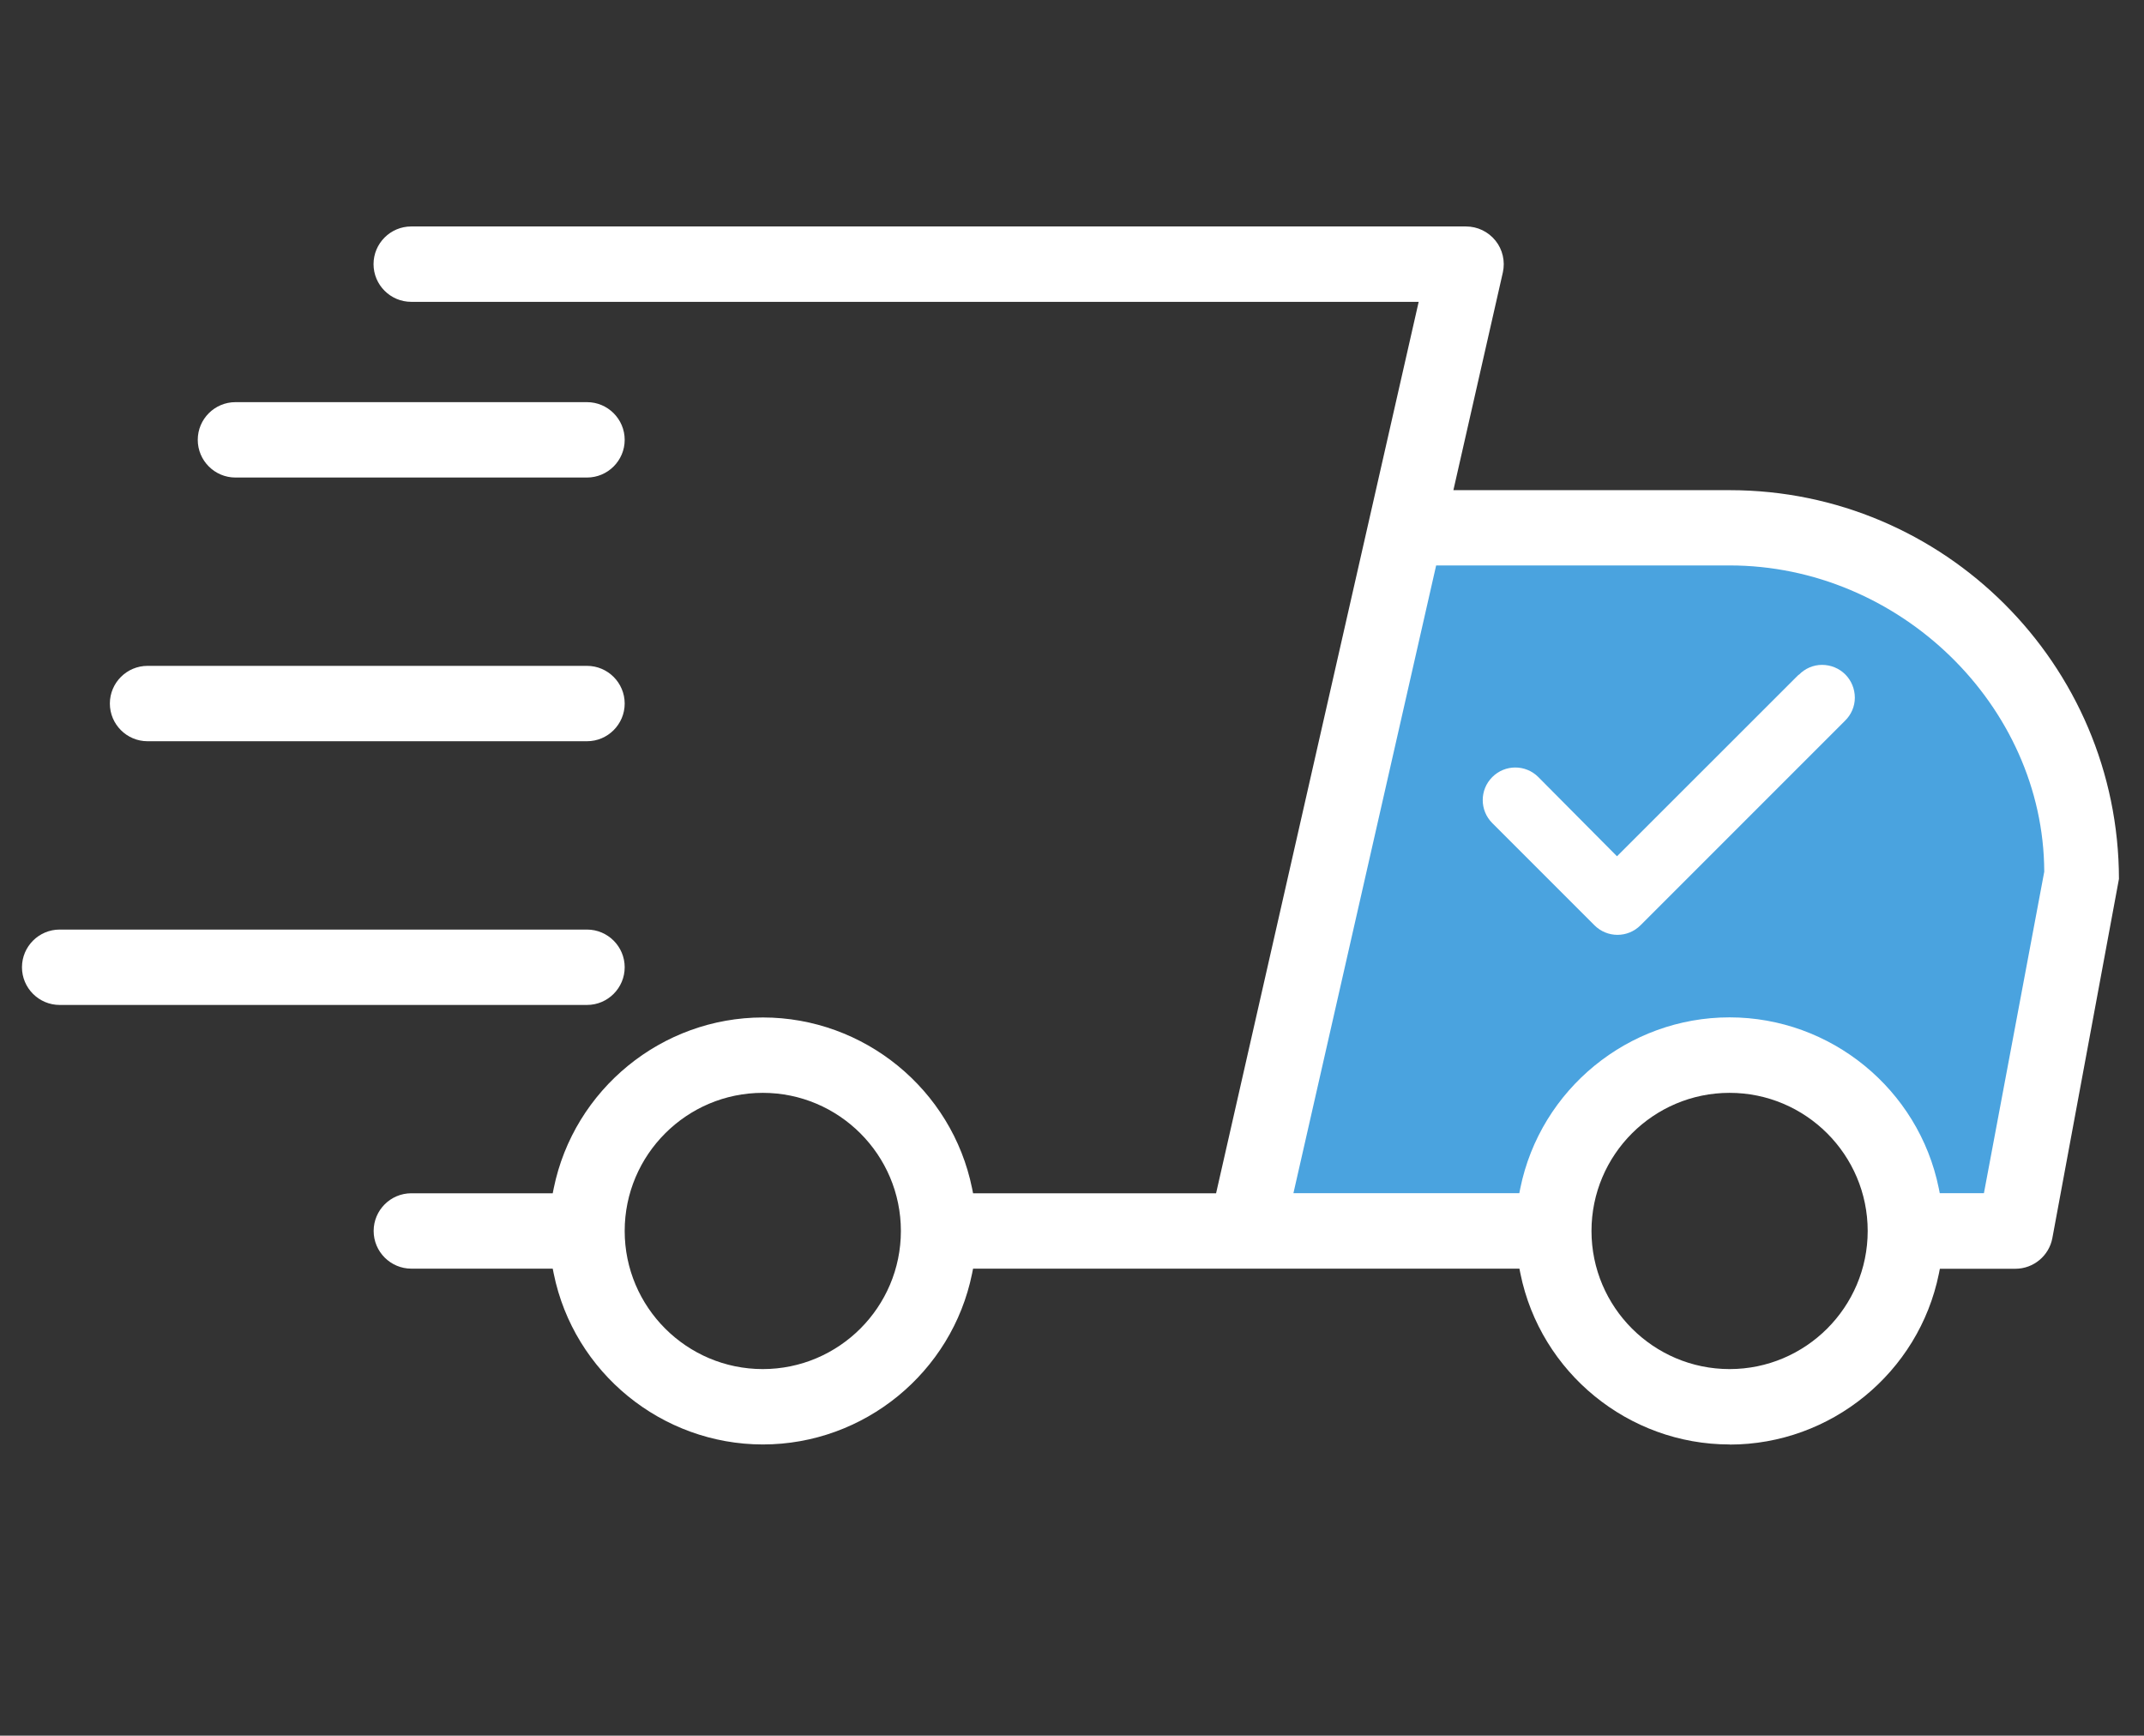
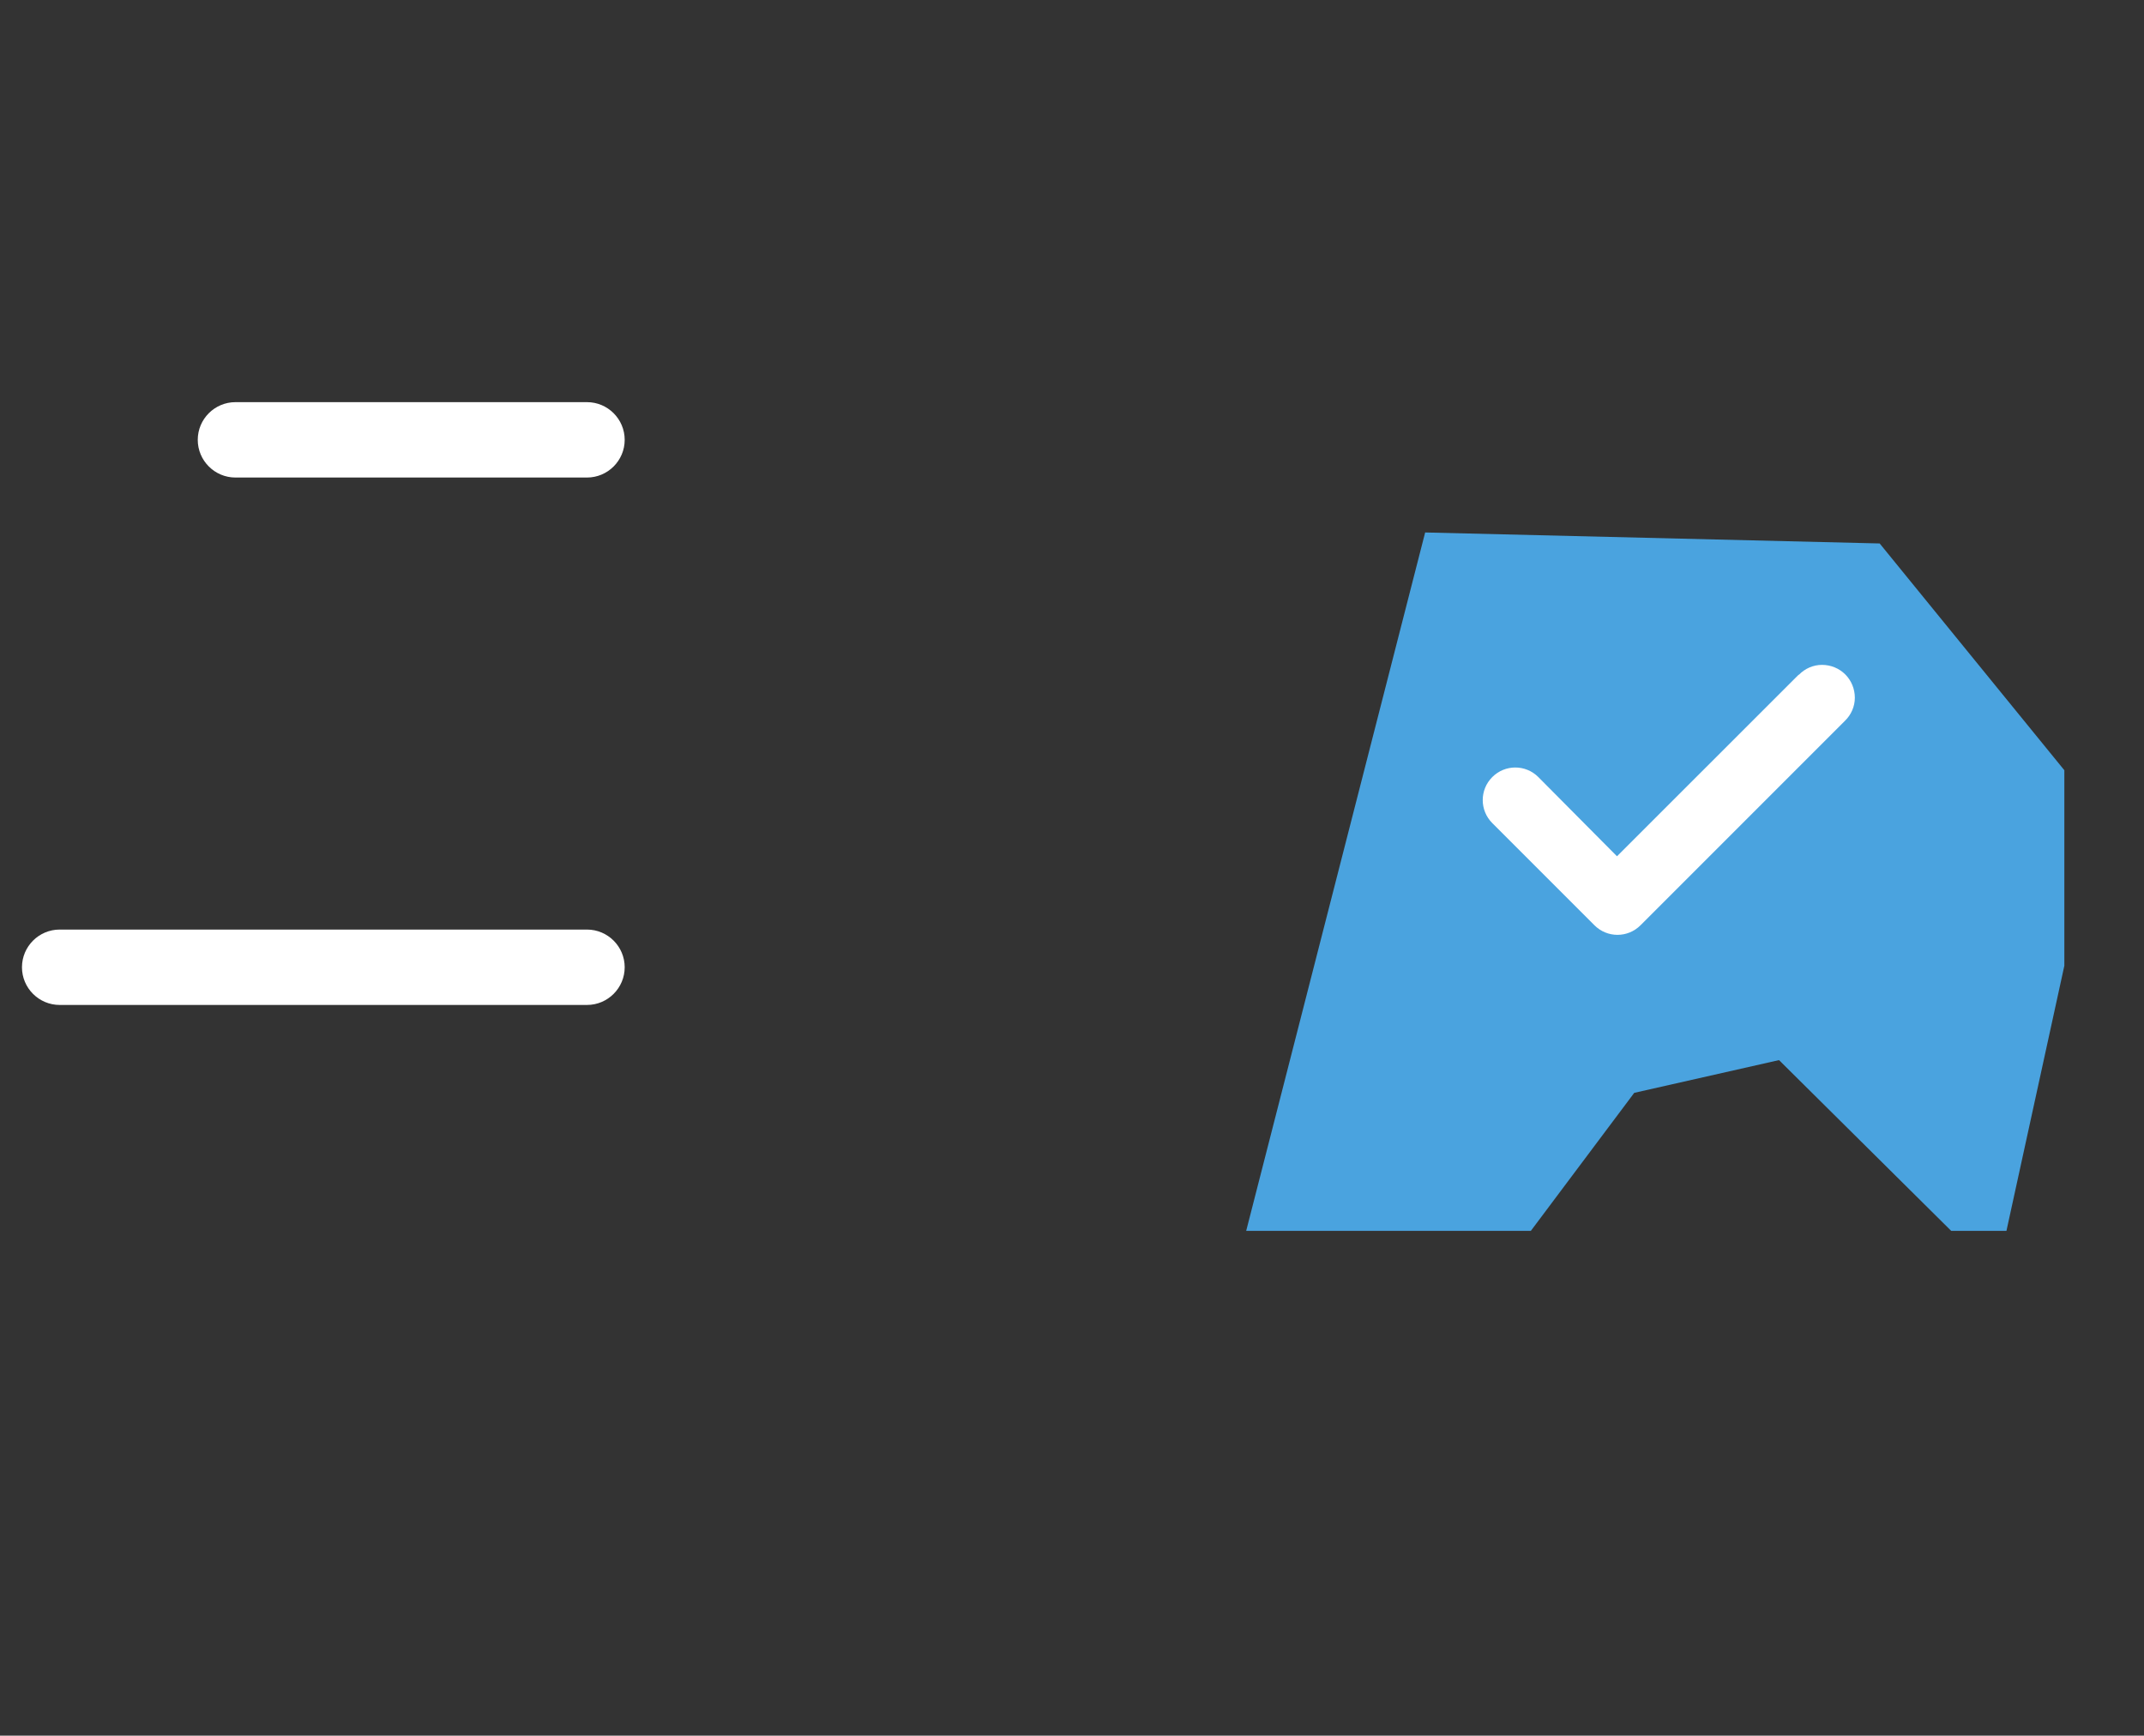
<svg xmlns="http://www.w3.org/2000/svg" id="Layer_2" viewBox="0 0 195.15 157.96">
  <rect x="0" y="0" width="195.15" height="157.96" fill="#333333" stroke="none" />
  <defs>
    <style>.cls-1{fill:none;}.cls-2{fill:#fff;}.cls-3{fill:#4aa3df;}</style>
  </defs>
  <g id="Layer_1-2">
    <polygon class="cls-3" points="129.72 48.46 113.43 112.02 139.34 112.02 148.75 99.46 161.93 96.48 177.6 112.02 182.63 112.02 187.9 87.89 187.9 70.1 171.09 49.46 129.72 48.46" />
-     <path class="cls-2" d="m157.43,131.46c-9.2,0-17.21-6.54-19.04-15.55l-.09-.45h-49.73l-.09.45c-1.83,9.01-9.84,15.55-19.04,15.55s-17.21-6.54-19.04-15.55l-.09-.45h-12.87c-1.89,0-3.43-1.54-3.43-3.43s1.54-3.43,3.43-3.43h12.87l.09-.45c1.84-9.01,9.84-15.55,19.04-15.55s17.21,6.54,19.04,15.55l.09.45h22.12l18.44-81.13H37.43c-1.89,0-3.43-1.54-3.43-3.43s1.54-3.43,3.43-3.43h96c1.05,0,2.03.47,2.69,1.29.65.8.9,1.89.67,2.9l-4.5,19.81h25.15c19.52,0,35.4,15.87,35.43,35.38l-6.06,32.68c-.3,1.62-1.72,2.8-3.37,2.8h-6.87l-.09.45c-1.83,9.01-9.84,15.55-19.04,15.55Zm0-32c-6.93,0-12.57,5.64-12.57,12.57s5.64,12.57,12.57,12.57,12.57-5.64,12.57-12.57-5.64-12.57-12.57-12.57Zm-88,0c-6.93,0-12.57,5.64-12.57,12.57s5.64,12.57,12.57,12.57,12.57-5.64,12.57-12.57-5.64-12.57-12.57-12.57Zm88-6.87c9.2,0,17.21,6.54,19.04,15.55l.09.45h4.02l5.49-29.25v-.05c-.07-15.08-13.19-27.83-28.64-27.83h-26.71l-12.99,57.13h20.56l.09-.45c1.84-9.01,9.84-15.55,19.04-15.55Z" />
    <path class="cls-2" d="m21.43,43.46c-1.89,0-3.43-1.54-3.43-3.43s1.54-3.43,3.43-3.43h32c1.89,0,3.43,1.54,3.43,3.43s-1.54,3.43-3.43,3.43H21.43Z" />
-     <path class="cls-2" d="m13.43,67.46c-1.89,0-3.43-1.54-3.43-3.43s1.54-3.43,3.43-3.43h40c1.89,0,3.43,1.54,3.43,3.43s-1.54,3.43-3.43,3.43H13.43Z" />
    <path class="cls-2" d="m5.43,91.46c-1.89,0-3.43-1.54-3.43-3.43s1.54-3.43,3.43-3.43h48c1.89,0,3.43,1.54,3.43,3.43s-1.54,3.43-3.43,3.43H5.43Z" />
    <path class="cls-2" d="m163.7,61.42l-16.52,16.51-7.16-7.21c-1.16-1.16-3.03-1.16-4.19,0-1.16,1.16-1.16,3.03,0,4.19l9.3,9.3c1.16,1.16,3.03,1.16,4.19,0l18.61-18.61c.57-.55.9-1.31.9-2.1,0-.79-.31-1.56-.87-2.12-.56-.56-1.32-.87-2.12-.87-.79,0-1.55.33-2.1.9h-.05Z" />
-     <rect class="cls-1" width="195.15" height="157.96" />
  </g>
</svg>